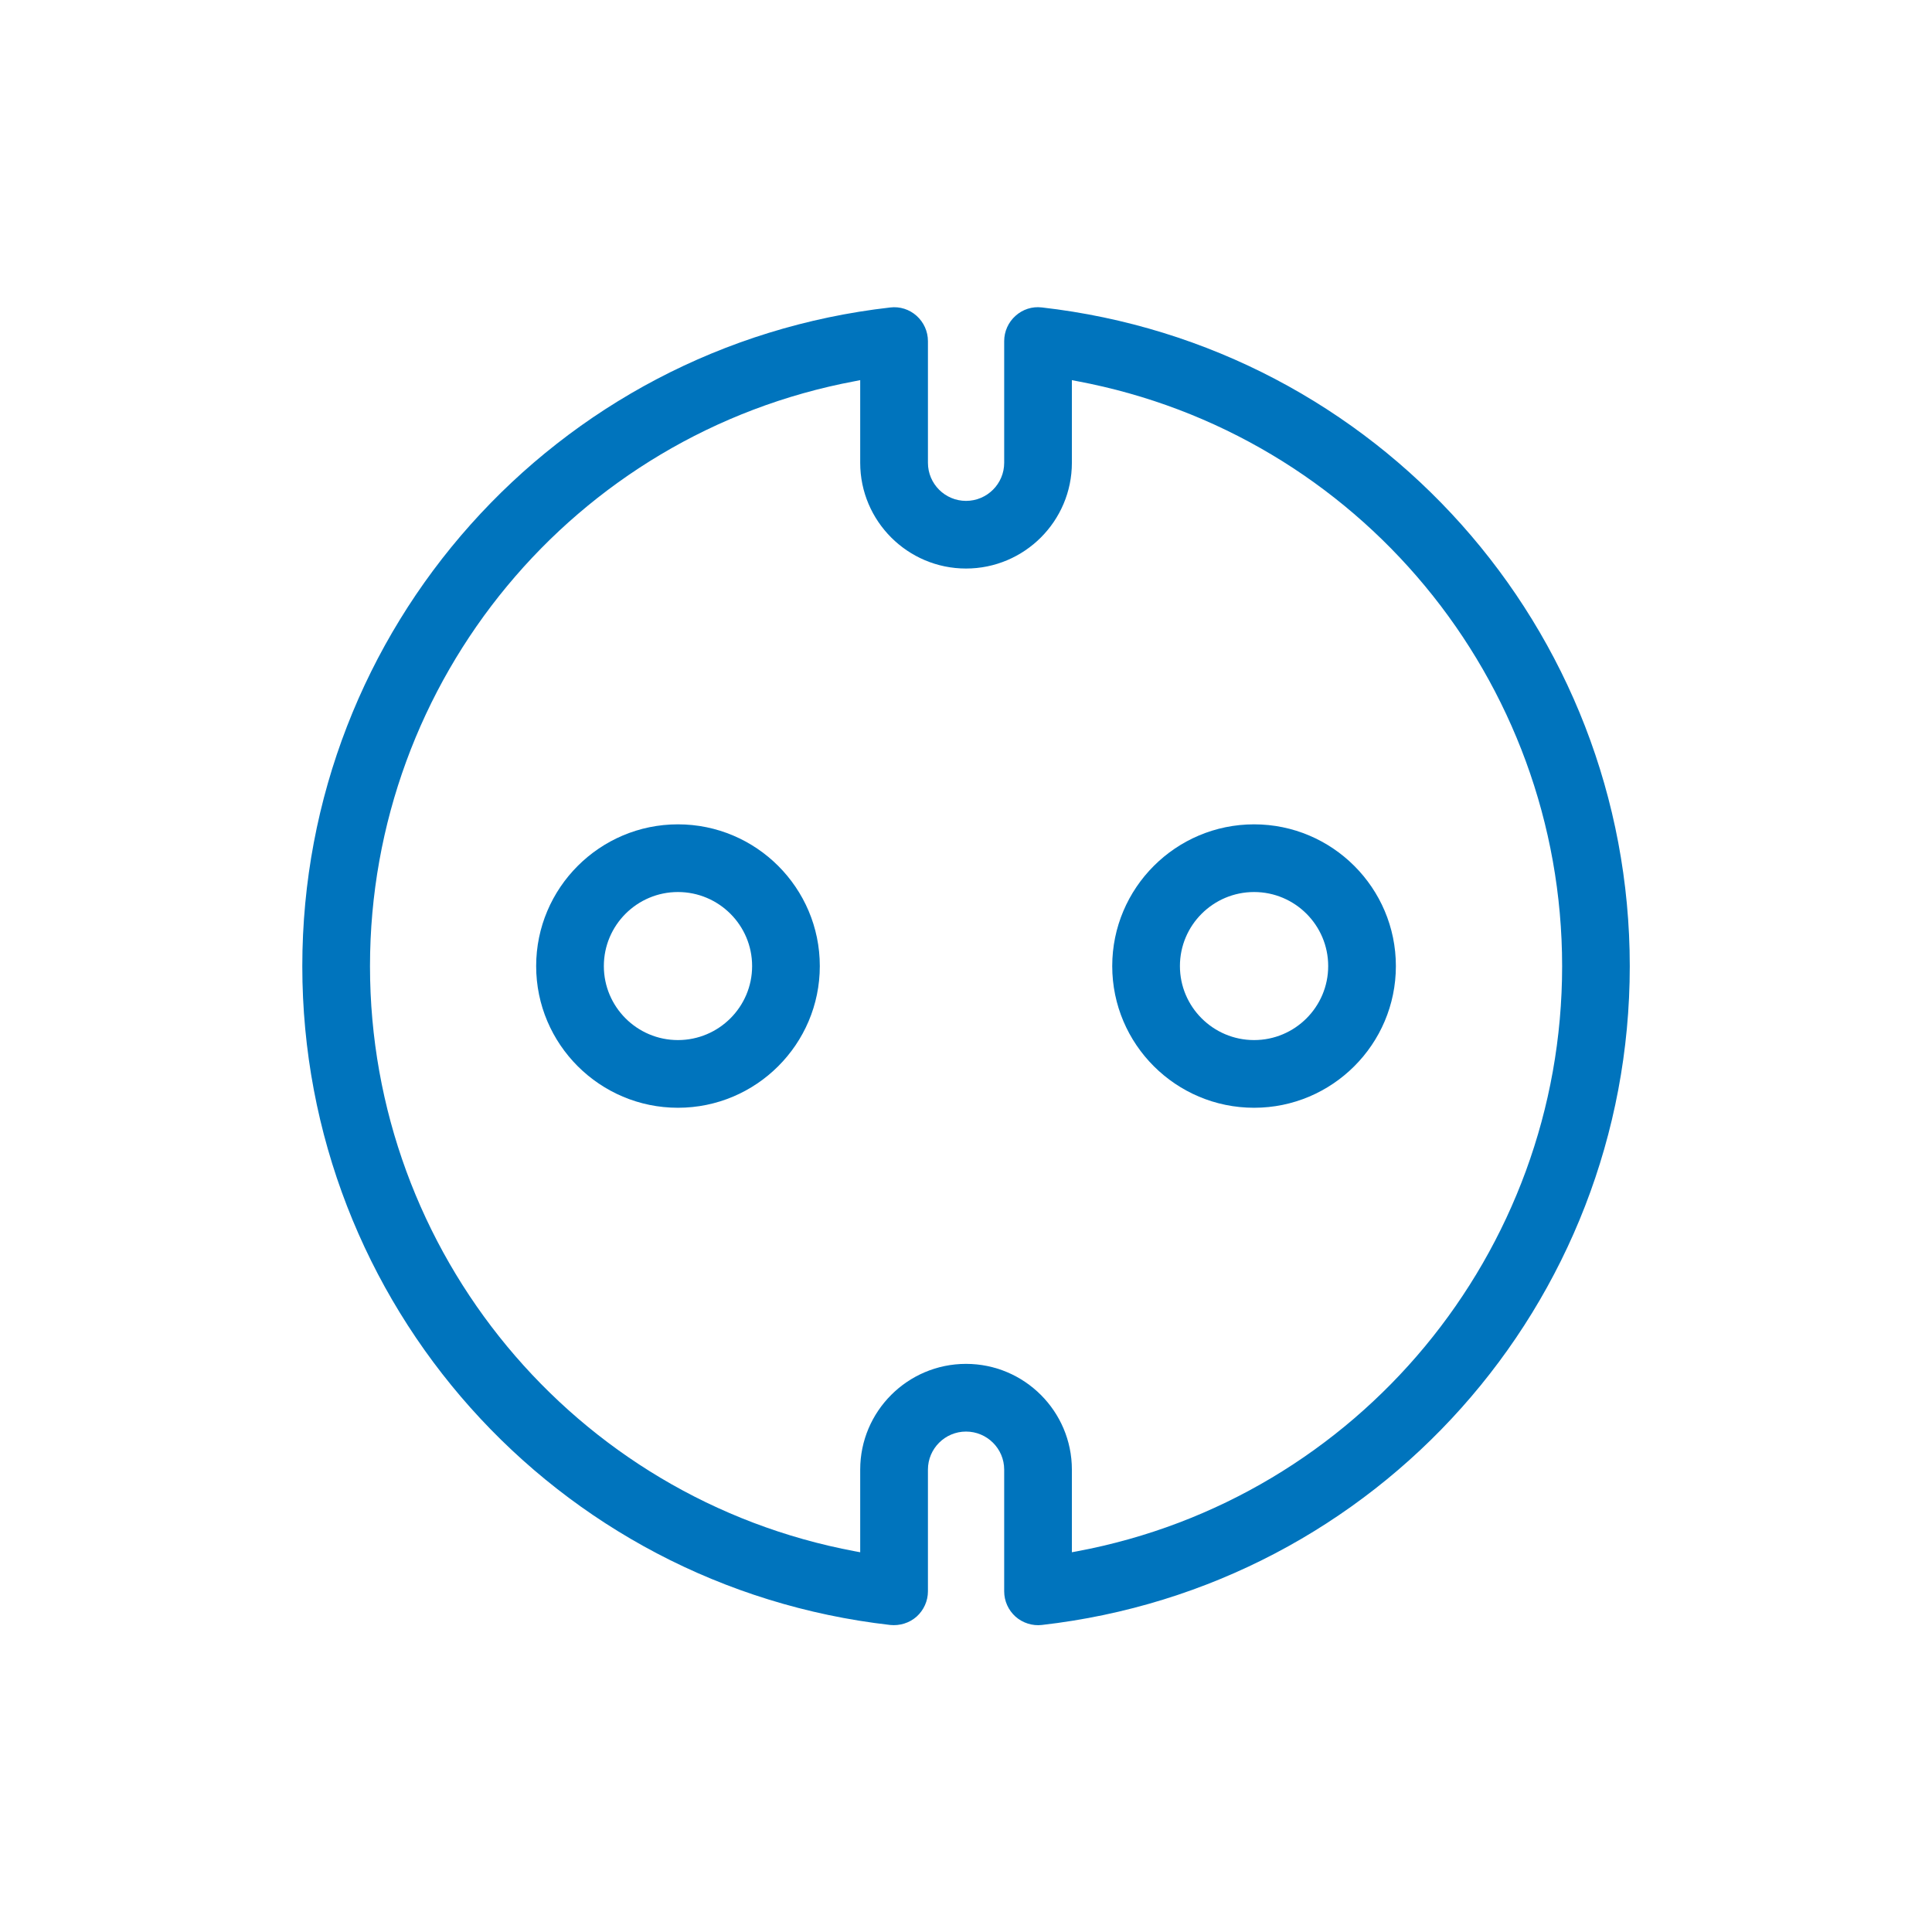
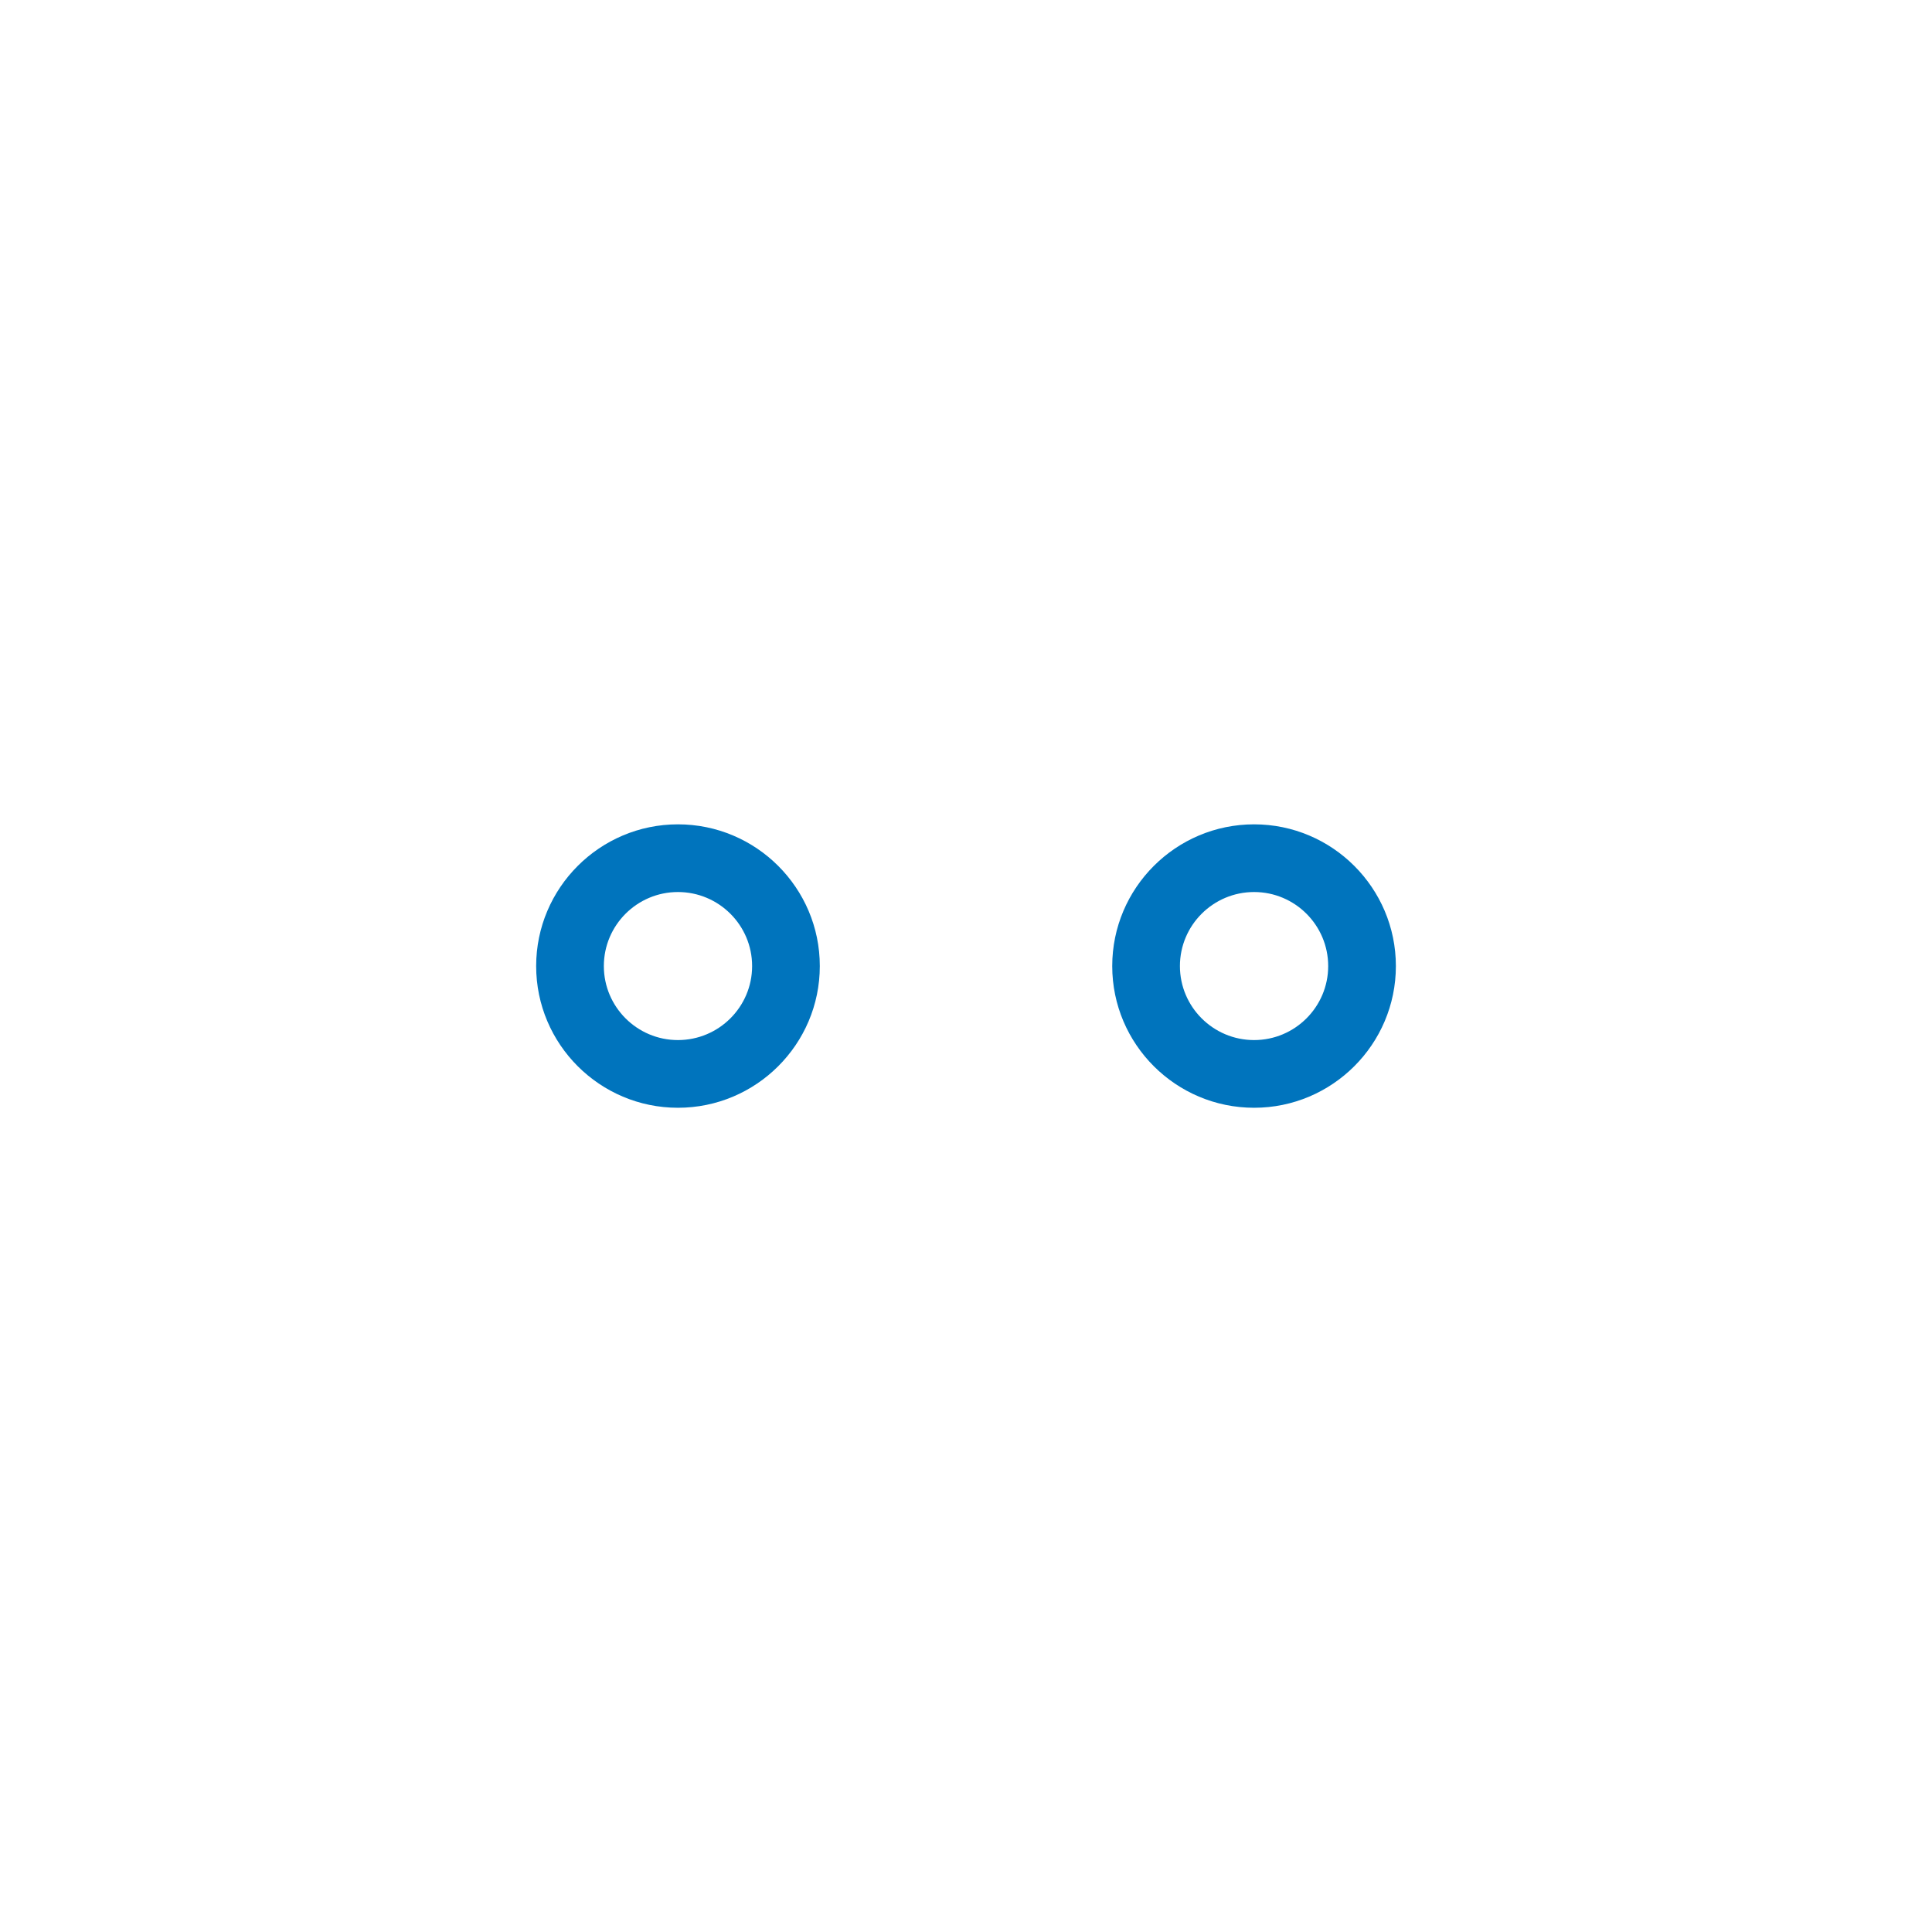
<svg xmlns="http://www.w3.org/2000/svg" xmlns:ns1="http://sodipodi.sourceforge.net/DTD/sodipodi-0.dtd" xmlns:ns2="http://www.inkscape.org/namespaces/inkscape" version="1.1" id="Ebene_1" x="0px" y="0px" viewBox="0 0 50 50" xml:space="preserve" ns1:docname="Steckdose.svg" ns2:version="1.2 (dc2aedaf03, 2022-05-15)">
  <defs id="defs214681">
    <clipPath id="clipPath24370">
      <path d="M -532.353,1093.016 H 62.923 V -636.118 H -532.353 Z" id="path24372" style="stroke-width:1" />
    </clipPath>
    <clipPath id="clipPath24366">
      <path d="M -519.3,1093.016 H 75.976 V -636.118 H -519.3 Z" id="path24368" style="stroke-width:1" />
    </clipPath>
    <clipPath id="clipPath24362">
-       <path d="M -528.344,1104.598 H 66.932 V -624.536 H -528.344 Z" id="path24364" style="stroke-width:1" />
-     </clipPath>
+       </clipPath>
    <clipPath id="clipPath31109-5">
-       <path d="M -549.921,1431.391 H 45.355 V -297.743 H -549.921 Z" id="path31111-8" style="stroke-width:1" />
-     </clipPath>
+       </clipPath>
  </defs>
  <g id="g1671" transform="matrix(1.142,0,0,-1.142,32.456,26.917)" clip-path="url(#clipPath24370)" style="fill:#0074bd;fill-opacity:1">
    <path d="m 0,0 c -0.927,0 -1.681,0.752 -1.681,1.677 0,0.926 0.754,1.678 1.681,1.678 0.926,0 1.679,-0.752 1.679,-1.678 C 1.679,0.752 0.926,0 0,0 m 0,4.889 c -1.773,0 -3.215,-1.441 -3.215,-3.212 0,-1.771 1.442,-3.211 3.215,-3.211 1.771,0 3.213,1.44 3.213,3.211 0,1.771 -1.442,3.212 -3.213,3.212" style="fill:#0074bd;fill-opacity:1;fill-rule:nonzero;stroke:none" id="path1673" />
  </g>
  <g id="g1675" transform="matrix(1.142,0,0,-1.142,17.545,26.917)" clip-path="url(#clipPath24366)" style="fill:#0074bd;fill-opacity:1">
    <path d="m 0,0 c -0.926,0 -1.679,0.752 -1.679,1.677 0,0.926 0.753,1.678 1.679,1.678 0.927,0 1.681,-0.752 1.681,-1.678 C 1.681,0.752 0.927,0 0,0 m 0,4.889 c -1.771,0 -3.213,-1.441 -3.213,-3.212 0,-1.771 1.442,-3.211 3.213,-3.211 1.773,0 3.215,1.44 3.215,3.211 0,1.771 -1.442,3.212 -3.215,3.212" style="fill:#0074bd;fill-opacity:1;fill-rule:nonzero;stroke:none" id="path1677" />
  </g>
  <g id="g1679" transform="matrix(1.142,0,0,-1.142,27.876,40.147)" clip-path="url(#clipPath24362)" style="fill:#0074bd;fill-opacity:1">
    <path d="m 0,0 -0.119,-0.022 v 1.873 c 0,1.321 -1.076,2.396 -2.399,2.396 -1.322,0 -2.398,-1.075 -2.398,-2.396 V -0.022 L -5.034,0 c -6.368,1.193 -10.991,6.77 -10.991,13.259 0,6.489 4.623,12.065 10.991,13.258 l 0.118,0.023 v -1.873 c 0,-1.321 1.076,-2.396 2.398,-2.396 1.323,0 2.399,1.075 2.399,2.396 V 26.54 L 0,26.517 C 6.368,25.324 10.991,19.748 10.991,13.259 10.991,6.77 6.368,1.193 0,0 m -0.8,28.188 h -0.001 c -0.217,0.026 -0.432,-0.043 -0.595,-0.19 -0.164,-0.146 -0.257,-0.355 -0.257,-0.573 v -2.758 c 0,-0.476 -0.388,-0.863 -0.865,-0.863 -0.476,0 -0.863,0.387 -0.863,0.863 v 2.758 c 0,0.218 -0.094,0.427 -0.257,0.573 -0.162,0.146 -0.381,0.216 -0.597,0.189 -7.596,-0.863 -13.324,-7.281 -13.324,-14.928 0,-7.647 5.728,-14.065 13.324,-14.929 0.215,-0.022 0.435,0.045 0.598,0.19 0.162,0.146 0.256,0.355 0.256,0.572 v 2.759 c 0,0.475 0.387,0.862 0.863,0.862 0.477,0 0.865,-0.387 0.865,-0.862 v -2.759 c 0,-0.217 0.093,-0.426 0.257,-0.573 0.162,-0.144 0.386,-0.214 0.595,-0.189 7.597,0.864 13.325,7.282 13.325,14.929 0,7.647 -5.728,14.065 -13.324,14.929" style="fill:#0074bd;fill-opacity:1;fill-rule:nonzero;stroke:none" id="path1681" />
  </g>
</svg>